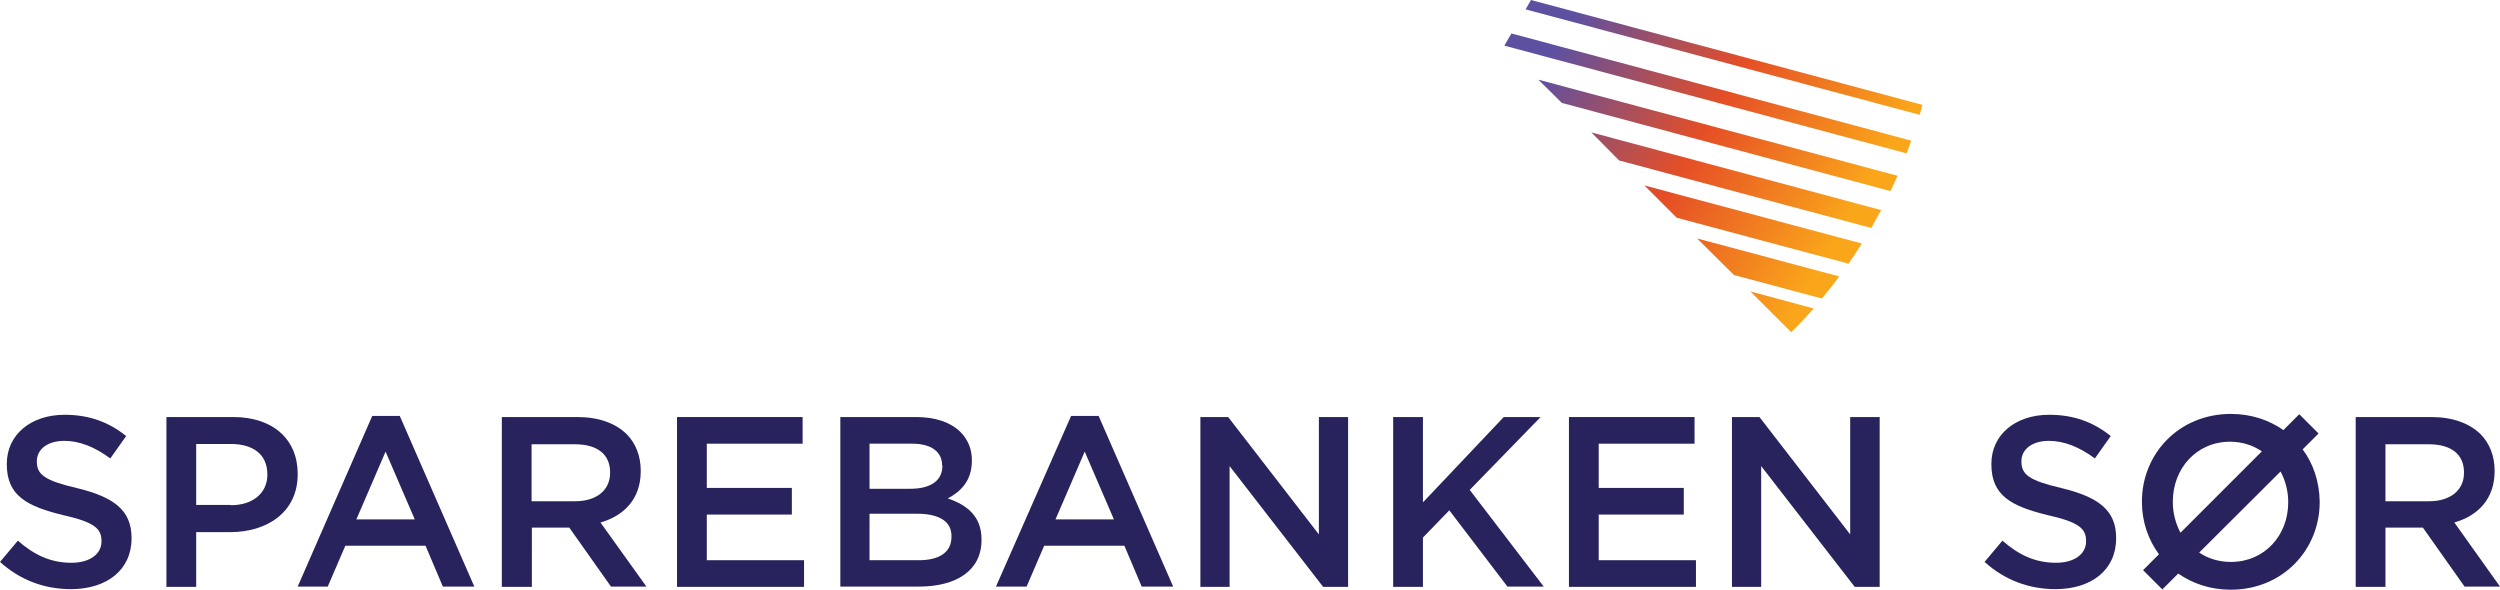
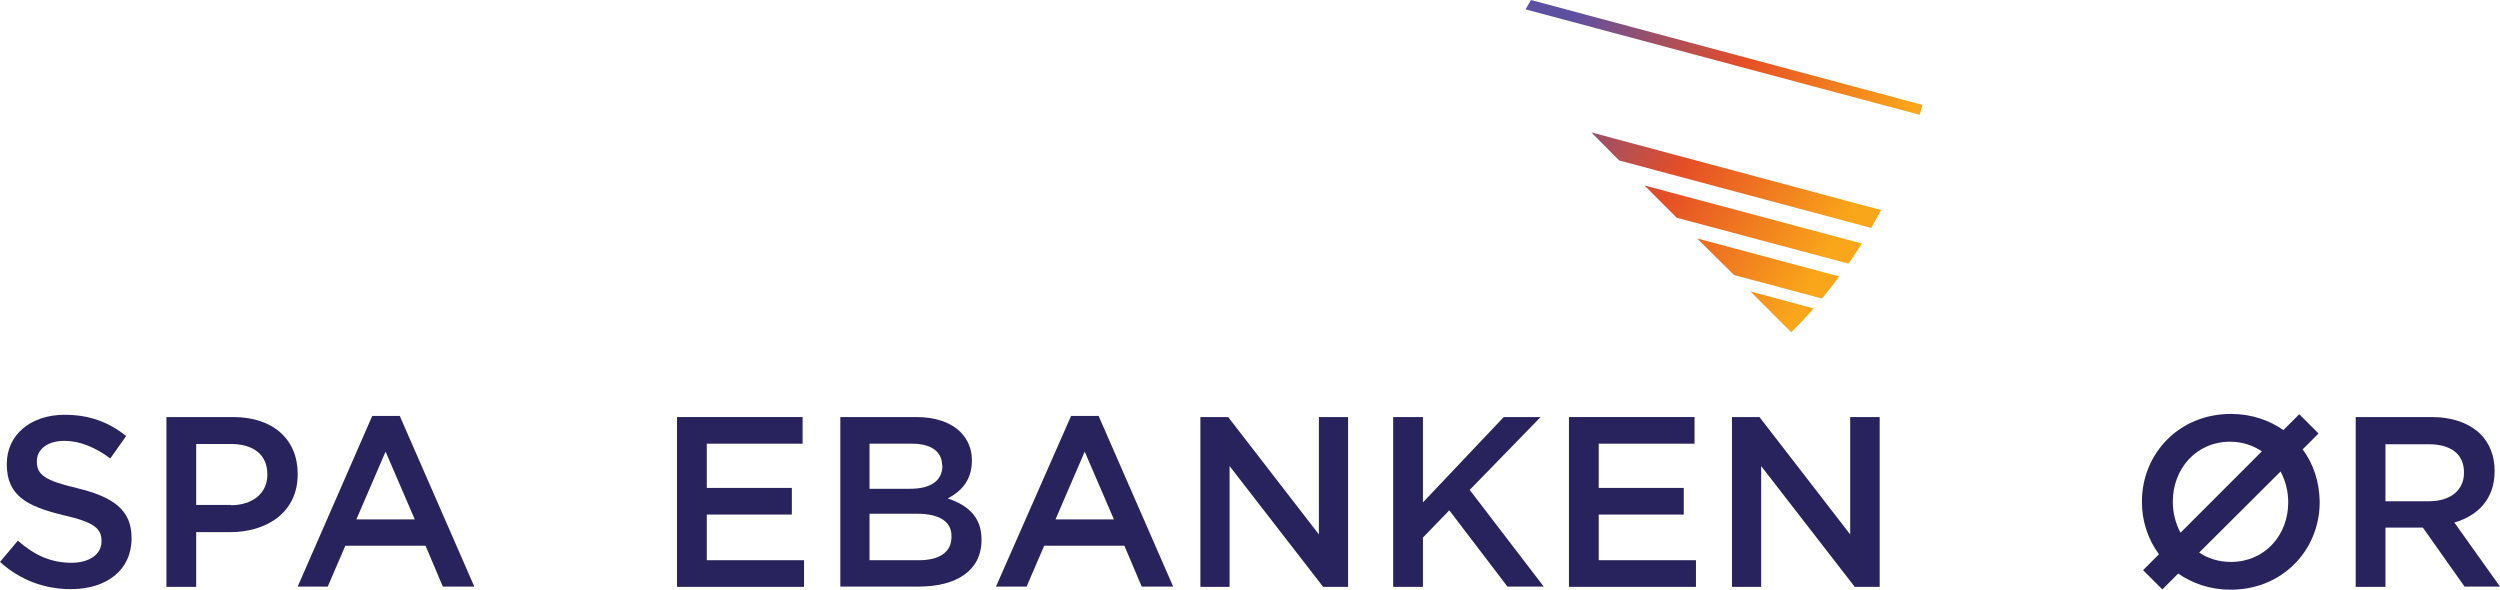
<svg xmlns="http://www.w3.org/2000/svg" version="1.1" id="Layer_1" x="0px" y="0px" viewBox="0 0 881.8 208" style="enable-background:new 0 0 881.8 208;" xml:space="preserve">
  <style type="text/css">
	.st0{fill:#28235D;}
	.st1{fill:url(#SVGID_1_);}
	.st2{fill:url(#SVGID_2_);}
	.st3{fill:url(#SVGID_3_);}
	.st4{fill:url(#SVGID_4_);}
	.st5{fill:url(#SVGID_5_);}
	.st6{fill:url(#SVGID_6_);}
	.st7{fill:url(#SVGID_7_);}
</style>
  <g>
    <g>
      <g>
        <path class="st0" d="M0,198.2l6.3-7.5c5.7,5,11.5,7.8,18.9,7.8c6.5,0,10.6-3.1,10.6-7.5v-0.2c0-4.3-2.4-6.6-13.5-9.1     c-12.7-3.1-19.9-6.8-19.9-17.9v-0.2c0-10.3,8.5-17.3,20.4-17.3c8.7,0,15.6,2.6,21.7,7.5l-5.6,7.9c-5.4-4-10.8-6.2-16.2-6.2     c-6.2,0-9.7,3.2-9.7,7.1v0.2c0,4.6,2.7,6.7,14.3,9.4c12.6,3.1,19.1,7.6,19.1,17.5v0.2c0,11.2-8.8,17.9-21.4,17.9     C15.8,207.8,7.2,204.7,0,198.2z" />
        <path class="st0" d="M58.7,147.1h23.6c14,0,22.7,7.9,22.7,20v0.2c0,13.4-10.8,20.4-23.9,20.4H69.2V207H58.7V147.1z M81.4,178.2     c7.9,0,12.9-4.4,12.9-10.7v-0.2c0-7-5-10.7-12.9-10.7H69.2v21.5H81.4z" />
        <path class="st0" d="M131.3,146.7h9.7l26.3,60.2h-11.1l-6.1-14.4h-28.3l-6.2,14.4H105L131.3,146.7z M146.3,183.2L136,159.3     l-10.3,23.9H146.3z" />
-         <path class="st0" d="M177,147.1h26.7c7.5,0,13.4,2.2,17.3,6c3.2,3.2,5,7.7,5,12.9v0.2c0,9.8-5.9,15.7-14.2,18.1l16.2,22.6h-12.5     l-14.7-20.8h-13.2V207H177V147.1z M202.9,176.8c7.5,0,12.3-3.9,12.3-10v-0.2c0-6.4-4.6-9.9-12.4-9.9h-15.3v20.1H202.9z" />
        <path class="st0" d="M238.8,147.1h44.3v9.4h-33.8v15.6h30v9.4h-30v16.1h34.3v9.4h-44.8V147.1z" />
        <path class="st0" d="M296.4,147.1h26.8c6.8,0,12.2,1.9,15.6,5.3c2.6,2.7,4,5.9,4,9.9v0.2c0,7.2-4.1,11-8.5,13.3     c7,2.4,11.9,6.4,11.9,14.5v0.2c0,10.7-8.8,16.4-22.1,16.4h-27.7V147.1z M332.3,164.1c0-4.7-3.8-7.6-10.5-7.6h-15.1v15.9h14.4     c6.8,0,11.3-2.6,11.3-8.1V164.1z M323.4,181.2h-16.7v16.4h17.4c7.2,0,11.5-2.8,11.5-8.2v-0.2     C335.7,184.2,331.7,181.2,323.4,181.2z" />
        <path class="st0" d="M377.8,146.7h9.7l26.3,60.2h-11.1l-6.1-14.4h-28.3l-6.2,14.4h-10.8L377.8,146.7z M392.9,183.2l-10.3-23.9     l-10.3,23.9H392.9z" />
        <path class="st0" d="M423.5,147.1h9.7l32,41.4v-41.4h10.3V207h-8.8l-33-42.6V207h-10.3V147.1z" />
        <path class="st0" d="M491.4,147.1h10.5v30.1l28.5-30.1h13l-25,25.7l26.1,34.1h-12.8L511.2,180l-9.3,9.6V207h-10.5V147.1z" />
        <path class="st0" d="M553.4,147.1h44.3v9.4h-33.8v15.6h30v9.4h-30v16.1h34.3v9.4h-44.8V147.1z" />
-         <path class="st0" d="M610.9,147.1h9.7l32,41.4v-41.4H663V207h-8.8l-33-42.6V207h-10.3V147.1z" />
-         <path class="st0" d="M700,198.2l6.3-7.5c5.7,5,11.5,7.8,18.9,7.8c6.5,0,10.6-3.1,10.6-7.5v-0.2c0-4.3-2.4-6.6-13.5-9.1     c-12.7-3.1-19.9-6.8-19.9-17.9v-0.2c0-10.3,8.5-17.3,20.4-17.3c8.7,0,15.6,2.6,21.7,7.5l-5.6,7.9c-5.4-4-10.8-6.2-16.2-6.2     c-6.2,0-9.7,3.2-9.7,7.1v0.2c0,4.6,2.7,6.7,14.3,9.4c12.6,3.1,19.1,7.6,19.1,17.5v0.2c0,11.2-8.8,17.9-21.4,17.9     C715.8,207.8,707.2,204.7,700,198.2z" />
+         <path class="st0" d="M610.9,147.1h9.7l32,41.4v-41.4H663V207h-8.8l-33-42.6V207h-10.3V147.1" />
        <path class="st0" d="M830.9,147.1h26.7c7.5,0,13.4,2.2,17.3,6c3.2,3.2,5,7.7,5,12.9v0.2c0,9.8-5.9,15.7-14.2,18.1l16.1,22.6     h-12.5l-14.7-20.8h-13.2V207h-10.5V147.1z M856.8,176.8c7.5,0,12.3-3.9,12.3-10v-0.2c0-6.4-4.6-9.9-12.4-9.9h-15.3v20.1H856.8z" />
      </g>
      <path class="st0" d="M812.2,158.5l5.6-5.6l-6.8-6.8l-5.6,5.6c-5-3.5-11.3-5.7-18.5-5.7c-18.4,0-31.4,14.1-31.4,30.9v0.2    c0,6.9,2.2,13.2,6,18.4l-5.6,5.6l6.8,6.8l5.6-5.6c5,3.5,11.3,5.7,18.5,5.7c18.4,0,31.4-14.1,31.4-30.9v-0.2    C818.1,170,816,163.6,812.2,158.5z M766.4,177.1v-0.2c0-11.6,8.3-21.1,20.2-21.1c4.3,0,8.1,1.3,11.2,3.4l-28.7,28.7    C767.4,184.7,766.4,181,766.4,177.1z M807.1,177.2c0,11.6-8.3,21-20.2,21c-4.3,0-8.1-1.2-11.2-3.3l28.7-28.6    c1.7,3.2,2.7,6.9,2.7,10.8V177.2z" />
    </g>
    <g>
      <linearGradient id="SVGID_1_" gradientUnits="userSpaceOnUse" x1="-28.491" y1="-504.293" x2="-28.491" y2="-623.882" gradientTransform="matrix(-0.5 0.866 -0.866 -0.5 99.229 -212.903)">
        <stop offset="0" style="stop-color:#5E50A1" />
        <stop offset="0.5" style="stop-color:#E54E26" />
        <stop offset="1" style="stop-color:#FAA61A" />
      </linearGradient>
-       <path class="st1" d="M550.9,36.3l115.9,31.1c0.9-1.8,1.7-3.6,2.5-5.4L542.6,28.1L550.9,36.3z" />
      <linearGradient id="SVGID_2_" gradientUnits="userSpaceOnUse" x1="-18.087" y1="-504.293" x2="-18.087" y2="-623.882" gradientTransform="matrix(-0.5 0.866 -0.866 -0.5 99.229 -212.903)">
        <stop offset="0" style="stop-color:#5E50A1" />
        <stop offset="0.5" style="stop-color:#E54E26" />
        <stop offset="1" style="stop-color:#FAA61A" />
      </linearGradient>
      <path class="st2" d="M571.1,56.6L660,80.4c0.1-0.1,0.1-0.2,0.2-0.3c1.1-2,2.2-4,3.3-6L561.3,46.7L571.1,56.6z" />
      <linearGradient id="SVGID_3_" gradientUnits="userSpaceOnUse" x1="-7.549" y1="-504.293" x2="-7.549" y2="-623.883" gradientTransform="matrix(-0.5 0.866 -0.866 -0.5 99.229 -212.903)">
        <stop offset="0" style="stop-color:#5E50A1" />
        <stop offset="0.5" style="stop-color:#E54E26" />
        <stop offset="1" style="stop-color:#FAA61A" />
      </linearGradient>
      <path class="st3" d="M591.4,76.8L652,93c1.6-2.3,3.2-4.7,4.7-7.1L580,65.4L591.4,76.8z" />
      <linearGradient id="SVGID_4_" gradientUnits="userSpaceOnUse" x1="3.133" y1="-504.293" x2="3.133" y2="-623.882" gradientTransform="matrix(-0.5 0.866 -0.866 -0.5 99.229 -212.903)">
        <stop offset="0" style="stop-color:#5E50A1" />
        <stop offset="0.5" style="stop-color:#E54E26" />
        <stop offset="1" style="stop-color:#FAA61A" />
      </linearGradient>
      <path class="st4" d="M611.6,97l31,8.3c2.1-2.5,4.2-5.1,6.1-7.8l-50.1-13.4L611.6,97z" />
      <linearGradient id="SVGID_5_" gradientUnits="userSpaceOnUse" x1="13.961" y1="-504.285" x2="13.961" y2="-623.884" gradientTransform="matrix(-0.5 0.866 -0.866 -0.5 99.229 -212.903)">
        <stop offset="0" style="stop-color:#5E50A1" />
        <stop offset="0.5" style="stop-color:#E54E26" />
        <stop offset="1" style="stop-color:#FAA61A" />
      </linearGradient>
      <path class="st5" d="M631.8,117.2c2.7-2.7,5.4-5.5,7.9-8.4l-22.3-6L631.8,117.2z" />
      <linearGradient id="SVGID_6_" gradientUnits="userSpaceOnUse" x1="-52.615" y1="-504.291" x2="-52.615" y2="-623.882" gradientTransform="matrix(-0.5 0.866 -0.866 -0.5 99.229 -212.903)">
        <stop offset="0" style="stop-color:#5E50A1" />
        <stop offset="0.5" style="stop-color:#E54E26" />
        <stop offset="1" style="stop-color:#FAA61A" />
      </linearGradient>
      <path class="st6" d="M677.1,40.5c0.3-1.2,0.7-2.3,1-3.5L540,0l-1.9,3.3L677.1,40.5z" />
      <linearGradient id="SVGID_7_" gradientUnits="userSpaceOnUse" x1="-38.767" y1="-504.291" x2="-38.767" y2="-623.882" gradientTransform="matrix(-0.5 0.866 -0.866 -0.5 99.229 -212.903)">
        <stop offset="0" style="stop-color:#5E50A1" />
        <stop offset="0.5" style="stop-color:#E54E26" />
        <stop offset="1" style="stop-color:#FAA61A" />
      </linearGradient>
-       <path class="st7" d="M672.5,54.1c0.6-1.5,1.1-3,1.6-4.5l-141-37.8l-2.5,4.3L672.5,54.1z" />
    </g>
  </g>
</svg>